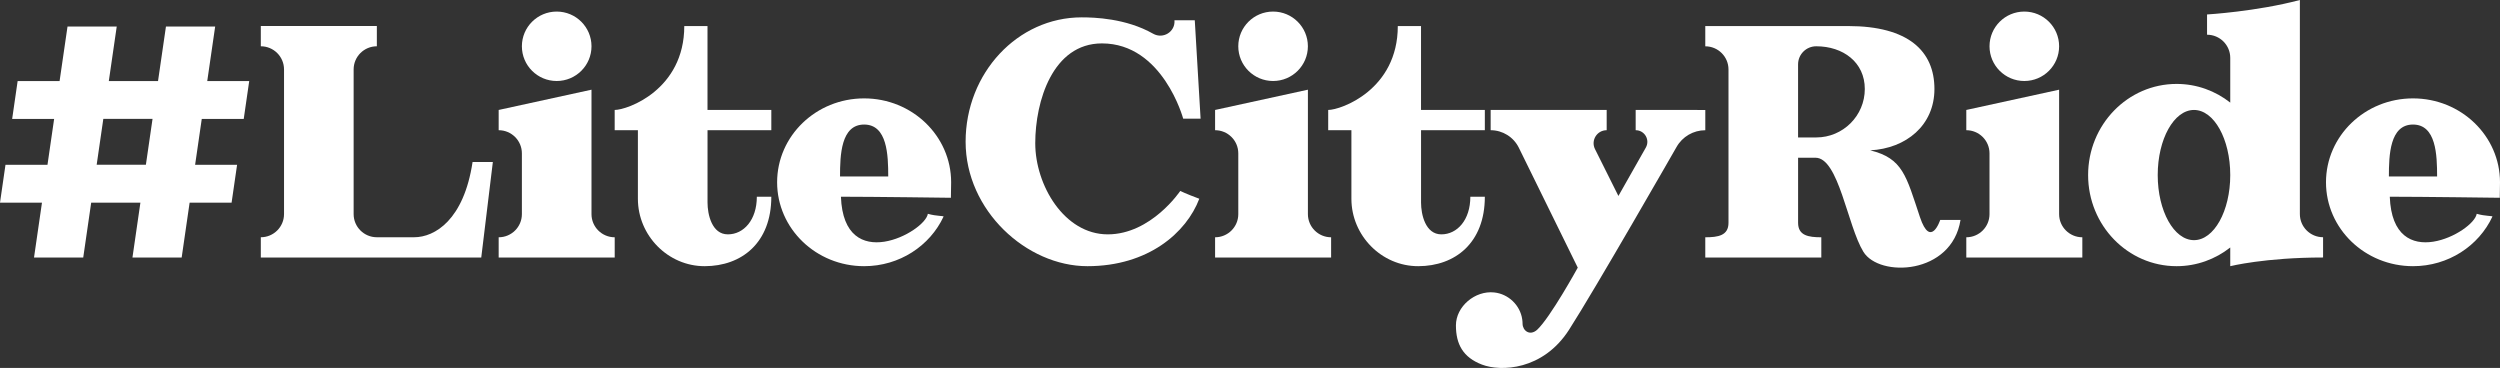
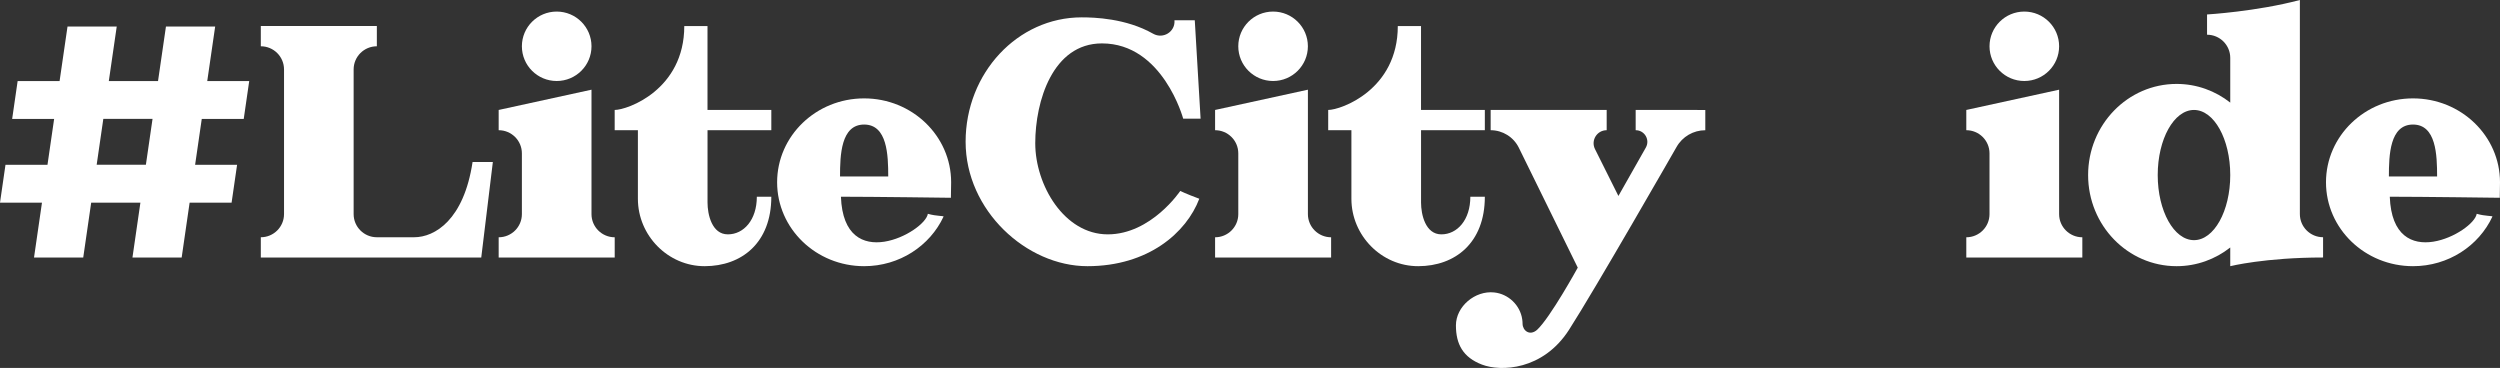
<svg xmlns="http://www.w3.org/2000/svg" width="265" height="39" viewBox="0 0 265 39" fill="none">
  <rect x="0" y="0" width="265" height="39" fill="#333333" stroke="none" />
  <g clip-path="url(#clip0_7474_556)">
    <path d="M25.836 12.605L26.417 8.592H21.968L22.808 2.811H17.591L16.751 8.592H11.534L12.374 2.811H7.157L6.316 8.592H1.87L1.289 12.605H5.738L5.033 17.468H0.581L0 21.481H4.449L3.606 27.297H8.823L9.666 21.481H14.883L14.04 27.297H19.257L20.1 21.481H24.549L25.131 17.468H20.682L21.387 12.605H25.836ZM15.464 17.465H10.247L10.952 12.602H16.169L15.464 17.465Z" fill="white" />
    <path d="M81.76 13.802V11.655H74.995V2.762H72.534C72.534 9.511 66.514 11.655 65.156 11.655V13.802H67.617V21.073C67.617 24.966 70.808 28.227 74.71 28.215C78.606 28.207 81.76 25.752 81.76 20.855H80.224C80.224 23.309 78.84 24.842 77.15 24.842C75.461 24.842 74.998 22.738 74.998 21.469V13.802H81.763H81.76Z" fill="white" />
    <path d="M157.393 13.802V11.655H150.628V2.762H148.167C148.167 9.511 142.147 11.655 140.789 11.655V13.802H143.249V21.073C143.249 24.966 146.441 28.227 150.343 28.215C154.239 28.207 157.393 25.752 157.393 20.855H155.856C155.856 23.309 154.472 24.842 152.783 24.842C151.094 24.842 150.631 22.738 150.631 21.469V13.802H157.396H157.393Z" fill="white" />
    <path d="M62.698 9.507L52.859 11.655V13.802C54.218 13.802 55.32 14.901 55.32 16.256V22.698C55.32 24.053 54.218 25.152 52.859 25.152V27.299H65.159V25.152C63.8 25.152 62.698 24.053 62.698 22.698V9.51V9.507Z" fill="white" />
    <path d="M50.092 17.175C49.168 23.309 46.095 25.149 43.897 25.149H39.946C38.587 25.149 37.485 24.05 37.485 22.695V7.36C37.485 6.005 38.587 4.906 39.946 4.906V2.759H27.646V4.906C29.005 4.906 30.107 6.005 30.107 7.36V22.695C30.107 24.05 29.005 25.149 27.646 25.149V27.297H51.013L52.242 17.175H50.089H50.092Z" fill="white" />
    <path d="M59.01 8.586C61.047 8.586 62.699 6.938 62.699 4.906C62.699 2.873 61.047 1.226 59.01 1.226C56.972 1.226 55.32 2.873 55.32 4.906C55.32 6.938 56.972 8.586 59.01 8.586Z" fill="white" />
    <path d="M138.638 9.507L128.799 11.655V13.802C130.157 13.802 131.259 14.901 131.259 16.256V22.698C131.259 24.053 130.157 25.152 128.799 25.152V27.299H141.098V25.152C139.74 25.152 138.638 24.053 138.638 22.698V9.51V9.507Z" fill="white" />
    <path d="M134.947 8.586C136.984 8.586 138.636 6.938 138.636 4.906C138.636 2.873 136.984 1.226 134.947 1.226C132.91 1.226 131.258 2.873 131.258 4.906C131.258 6.938 132.91 8.586 134.947 8.586Z" fill="white" />
    <path d="M218.266 9.507L208.428 11.655V13.802C209.786 13.802 210.888 14.901 210.888 16.256V22.698C210.888 24.053 209.786 25.152 208.428 25.152V27.299H220.727V25.152C219.369 25.152 218.266 24.053 218.266 22.698V9.51V9.507Z" fill="white" />
    <path d="M214.578 8.586C216.615 8.586 218.267 6.938 218.267 4.906C218.267 2.873 216.615 1.226 214.578 1.226C212.54 1.226 210.889 2.873 210.889 4.906C210.889 6.938 212.54 8.586 214.578 8.586Z" fill="white" />
    <path d="M100.821 19.322C100.821 14.41 96.691 10.429 91.598 10.429C86.504 10.429 82.375 14.41 82.375 19.322C82.375 24.233 86.504 28.215 91.598 28.215C95.347 28.215 98.573 26.059 100.015 22.962C100.061 22.864 99.284 22.933 98.352 22.663C98.055 24.598 89.445 29.214 89.138 20.852C92.519 20.852 100.795 20.964 100.795 20.964C100.795 20.964 100.821 19.933 100.821 19.319V19.322ZM91.598 18.707H89.043C89.043 16.44 89.138 13.202 91.598 13.202C94.058 13.202 94.153 16.44 94.153 18.707H91.598Z" fill="white" />
    <path d="M265 19.322C265 14.41 260.871 10.429 255.778 10.429C250.684 10.429 246.555 14.41 246.555 19.322C246.555 24.233 250.684 28.215 255.778 28.215C259.527 28.215 262.753 26.059 264.195 22.962C264.241 22.864 263.464 22.933 262.531 22.663C262.235 24.598 253.625 29.214 253.317 20.852C256.698 20.852 264.975 20.964 264.975 20.964C264.975 20.964 265 19.933 265 19.319V19.322ZM255.778 18.707H253.222C253.222 16.44 253.317 13.202 255.778 13.202C258.238 13.202 258.333 16.44 258.333 18.707H255.778Z" fill="white" />
    <path d="M117.423 24.842C112.81 24.842 109.737 19.629 109.737 15.182C109.737 10.736 111.581 4.601 116.807 4.601C123.264 4.601 125.417 12.576 125.417 12.576H127.262L126.646 2.147H124.493C124.6 3.361 123.296 4.177 122.231 3.574C119.342 1.932 115.961 1.84 114.655 1.84C107.863 1.84 102.355 7.745 102.355 15.027C102.355 22.31 108.813 28.215 115.267 28.215C121.722 28.215 125.762 24.655 127.126 21.067C125.722 20.548 125.106 20.24 125.106 20.24C125.106 20.24 122.033 24.842 117.42 24.842H117.423Z" fill="white" />
    <path d="M179.919 11.655H173.381V13.802C174.328 13.802 174.926 14.821 174.457 15.645L171.551 20.772L169.067 15.8C168.61 14.881 169.278 13.802 170.308 13.802V11.655H158.009V13.802C159.278 13.802 160.437 14.523 160.996 15.659L167.243 28.37C167.243 28.37 164.331 33.667 162.929 34.964C162.144 35.65 161.399 35.033 161.393 34.321C161.393 34.166 161.378 34.005 161.355 33.844C161.137 32.352 159.899 31.163 158.394 31C156.354 30.776 154.328 32.487 154.328 34.493C154.328 36.5 155.091 37.881 157.088 38.647C159.085 39.413 163.545 39.261 166.311 34.967C169.076 30.672 177.712 15.585 177.712 15.585C178.331 14.485 179.496 13.805 180.762 13.805V11.658H179.922L179.919 11.655Z" fill="white" />
-     <path d="M205.663 23.309C205.663 23.309 204.653 26.421 203.51 23.002C202.052 18.633 201.698 16.779 198.241 15.935C202.043 15.74 205.05 13.288 205.05 9.433C205.05 5.411 202.282 2.762 195.902 2.762H180.76V4.909C182.118 4.909 183.22 6.008 183.22 7.363V23.619C183.22 24.974 182.118 25.152 180.76 25.152V27.3H193.059V25.152C191.701 25.152 190.598 24.974 190.598 23.619V16.719H192.443C194.903 16.719 195.827 23.927 197.516 26.685C199.208 29.447 206.895 29.14 207.815 23.312H205.663V23.309ZM197.669 9.43C197.669 12.266 195.364 14.569 192.518 14.569H190.596V6.824C190.596 5.764 191.456 4.906 192.518 4.906C195.361 4.906 197.669 6.594 197.669 9.43Z" fill="white" />
    <path d="M243.786 22.695V0C239.173 1.226 233.947 1.533 233.947 1.533V3.68C235.305 3.68 236.407 4.78 236.407 6.134V10.877C234.83 9.634 232.859 8.896 230.718 8.896C225.538 8.896 221.34 13.222 221.34 18.556C221.34 23.889 225.538 28.215 230.718 28.215C232.856 28.215 234.827 27.474 236.407 26.234V28.215C236.407 28.215 240.096 27.294 246.246 27.294V25.146C244.888 25.146 243.786 24.047 243.786 22.692V22.695ZM232.563 25.456C230.439 25.456 228.718 22.368 228.718 18.556C228.718 14.743 230.439 11.655 232.563 11.655C234.686 11.655 236.407 14.743 236.407 18.556C236.407 22.368 234.686 25.456 232.563 25.456Z" fill="white" />
  </g>
  <defs>
    <clipPath id="clip0_7474_556">
      <rect width="265" height="39" fill="white" />
    </clipPath>
  </defs>
</svg>